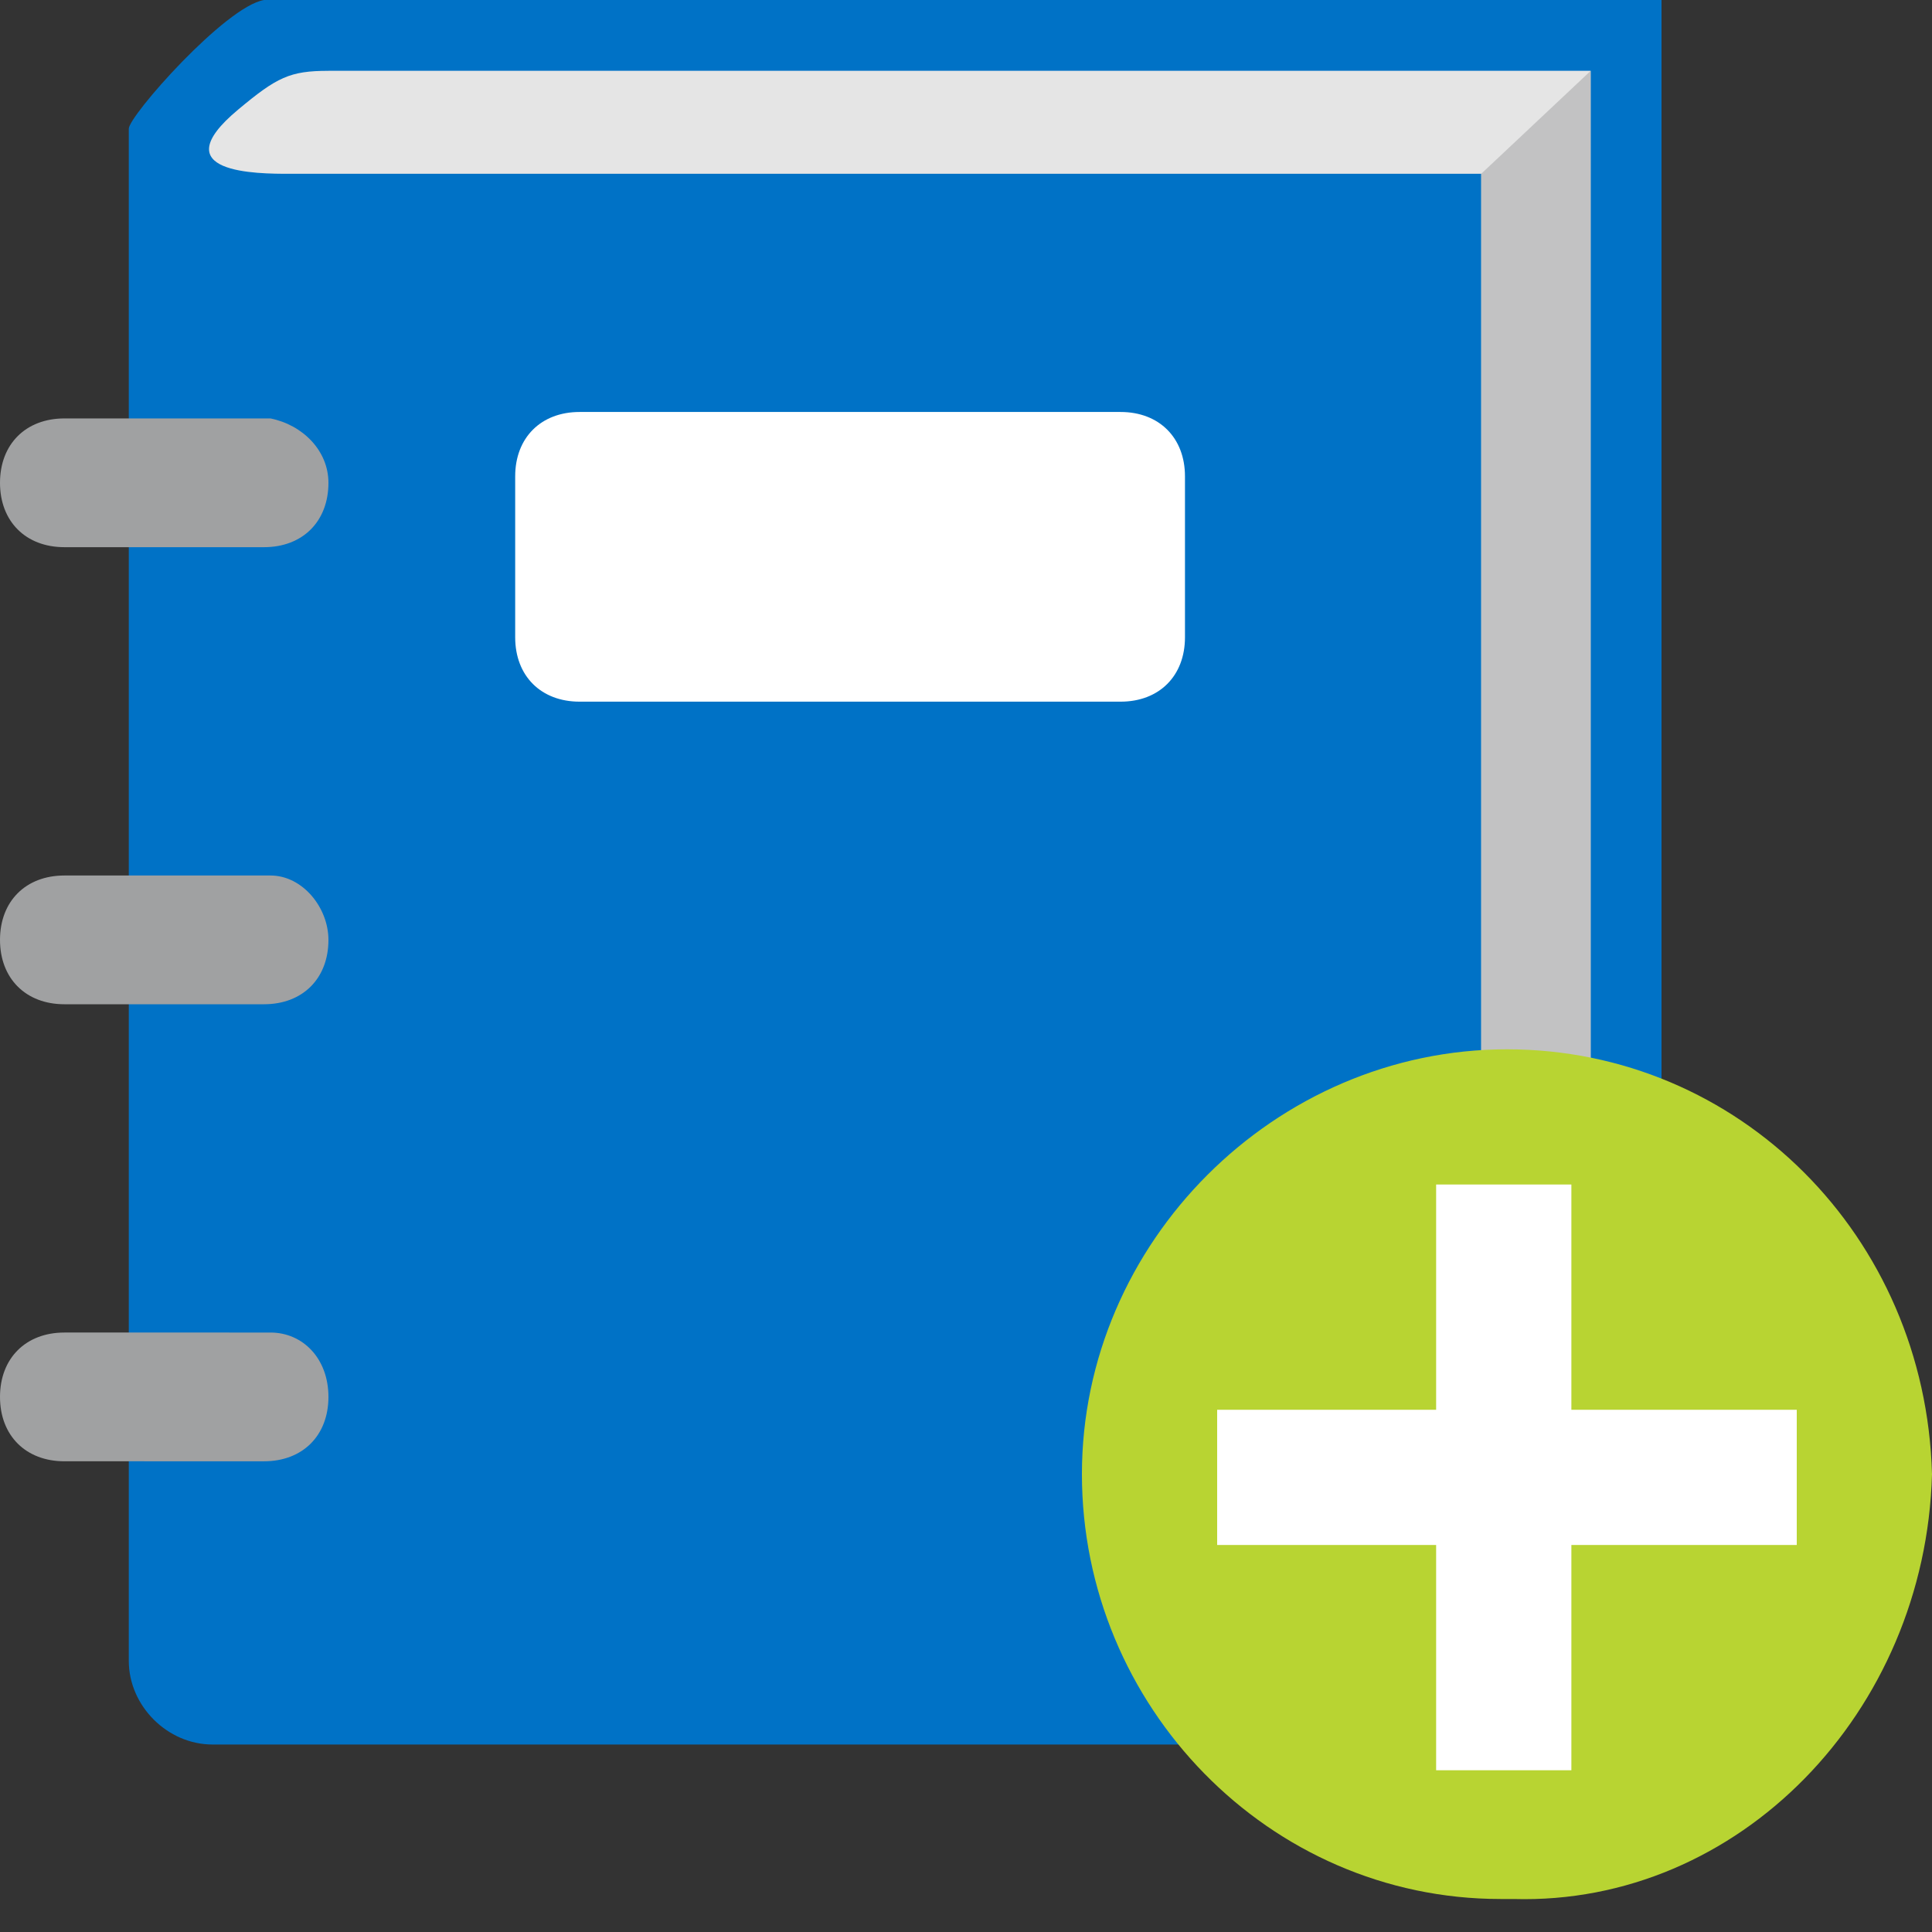
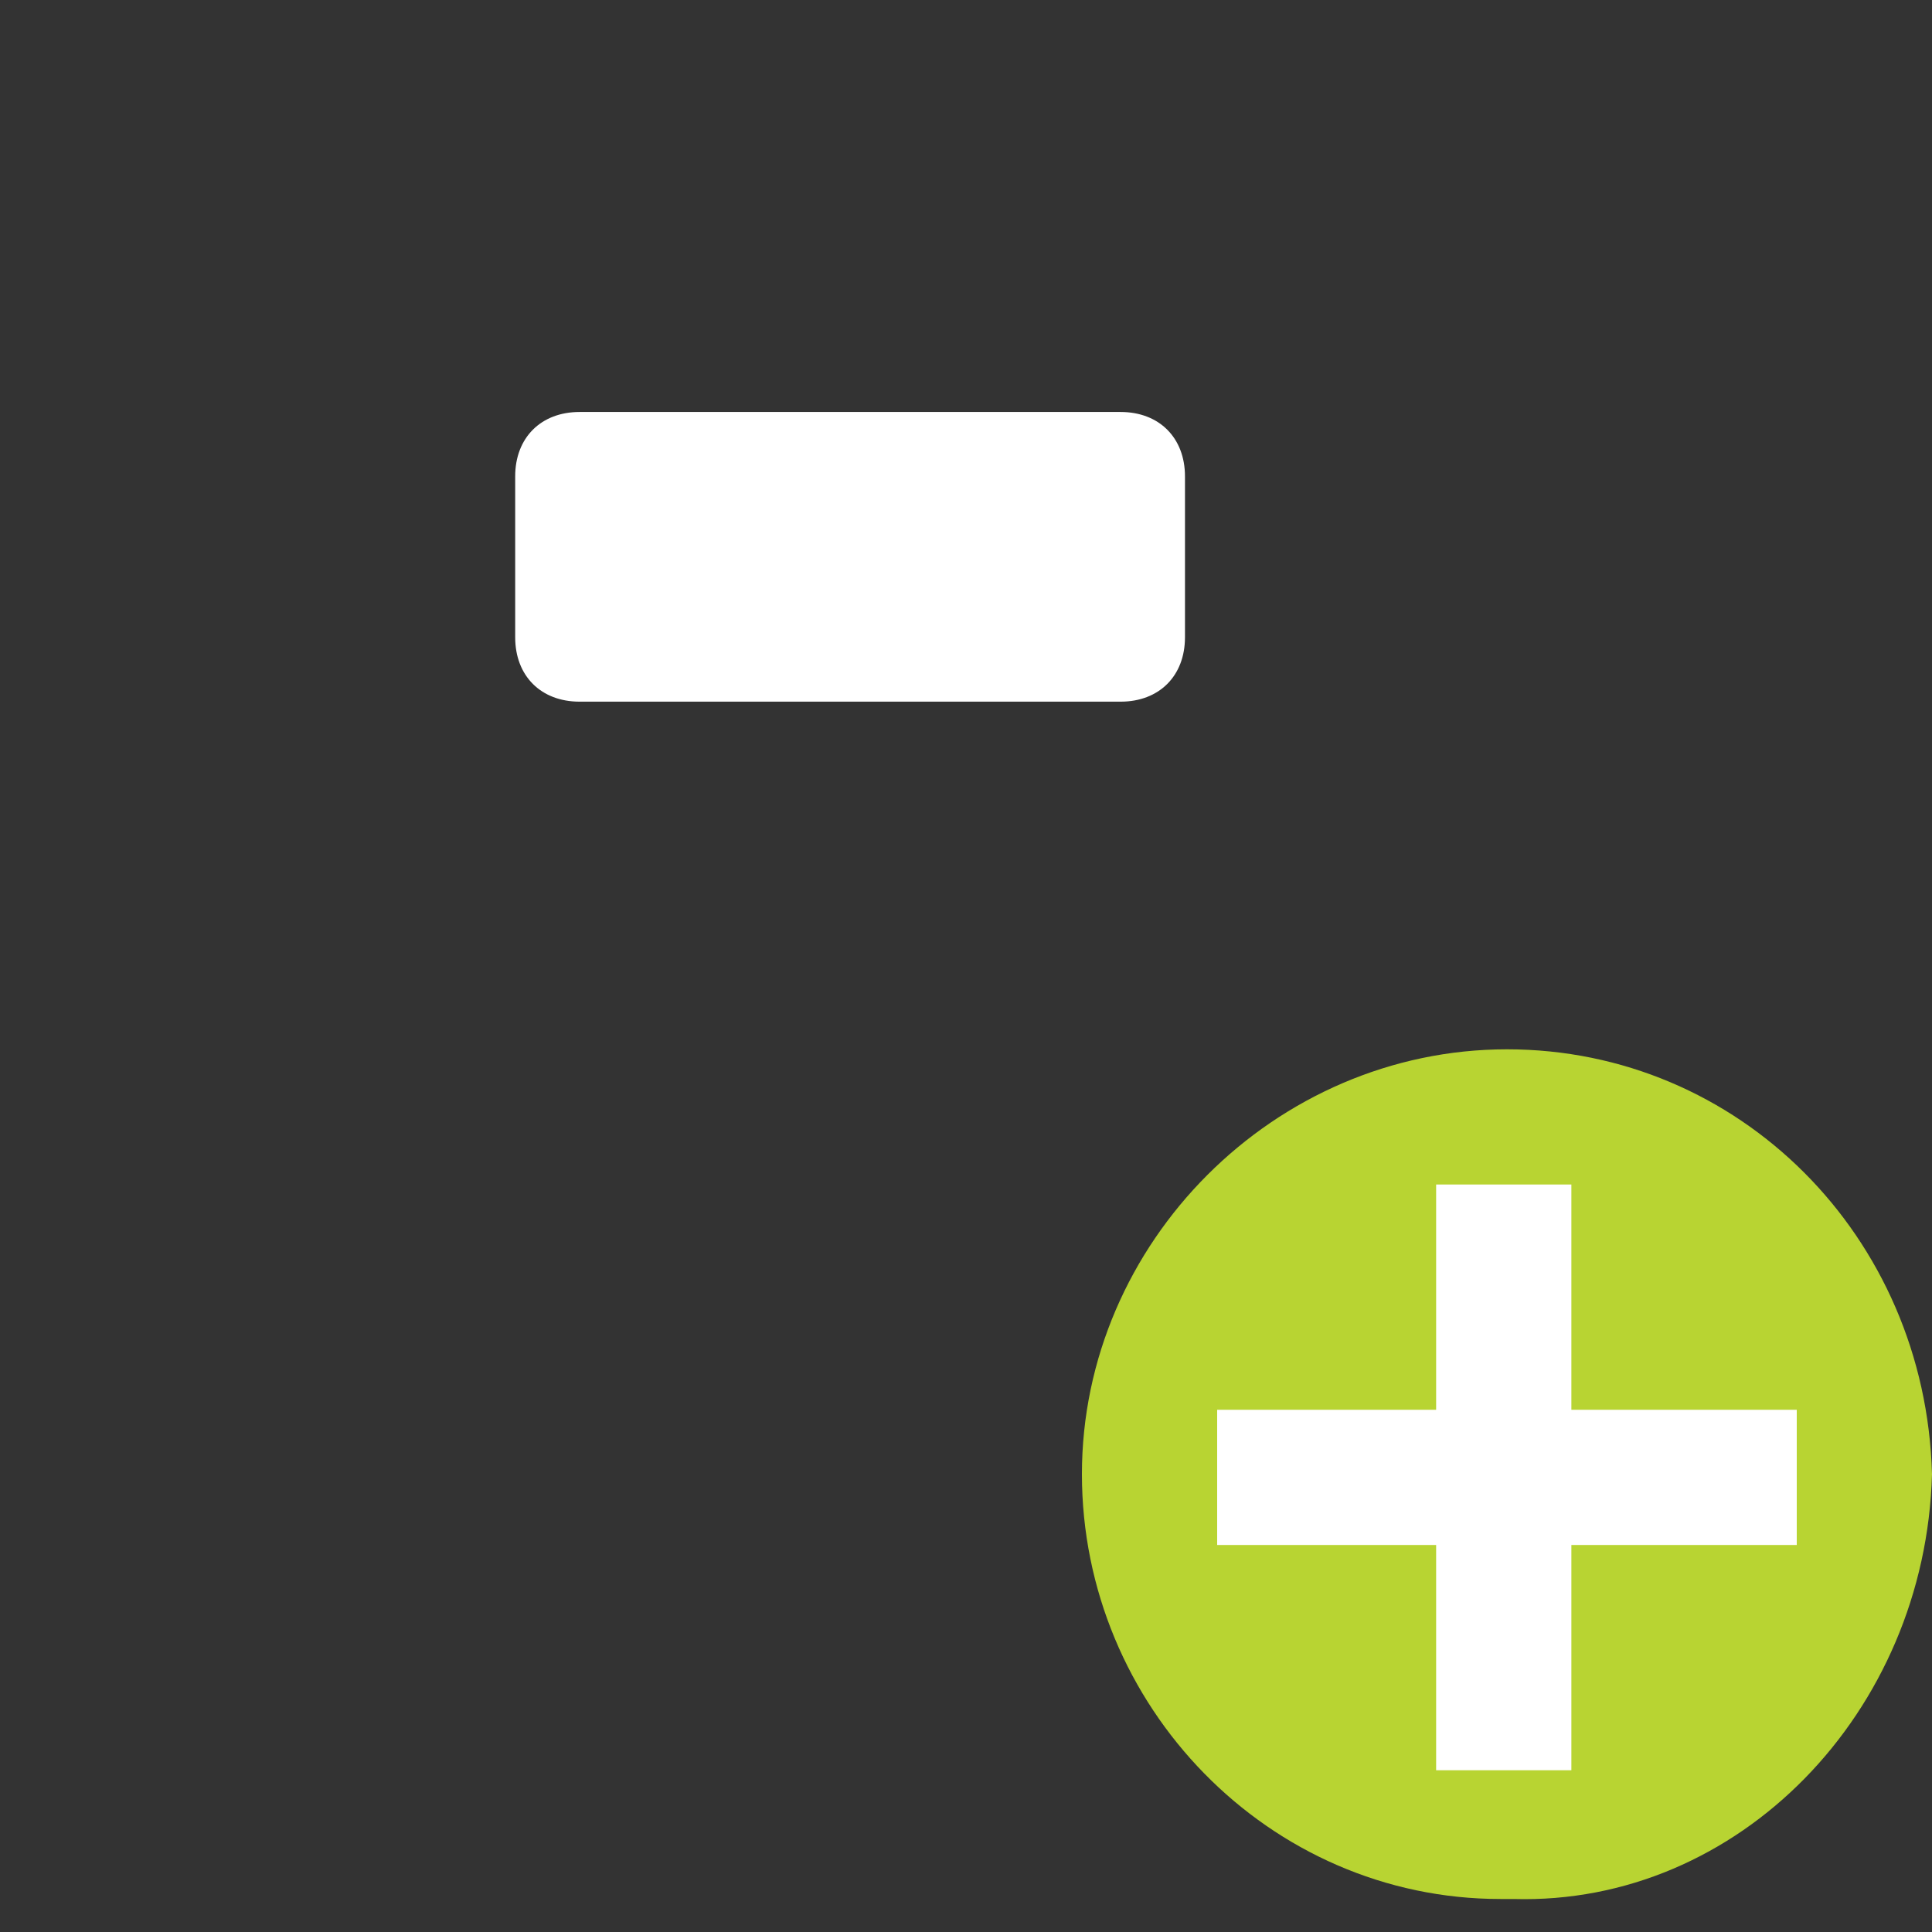
<svg xmlns="http://www.w3.org/2000/svg" fill="none" viewBox="0 0 50 50">
  <rect x="0" y="0" width="50" height="50" fill="#333333" stroke="none" />
  <g clip-path="url(#clip0)">
-     <path d="M41.167 41.15H43V0H6.833c-1 .167-3.5 2.999-3.5 3.332v39.65c0 1.167 1 2.166 2.167 2.166h32.833v-.666l2.834-3.332z" fill="#0072C6" />
-     <path d="M8.5 1.833c-1 0-1.333.166-2.333 1-2 1.665.5 1.665 1.333 1.665h30.833v39.984l2.834-3.498V1.832H8.5z" fill="#E5E5E5" />
-     <path opacity=".5" d="M38.333 44.482l2.834-3.332V1.833l-2.834 2.665v39.984z" fill="#A0A1A2" />
-     <path d="M8.5 24.324c0 1-.667 1.666-1.667 1.666H1.667c-1 0-1.667-.667-1.667-1.666 0-1 .667-1.666 1.667-1.666H7c.833 0 1.5.833 1.5 1.666zm0-11.829c0 1-.667 1.666-1.667 1.666H1.667c-1 0-1.667-.666-1.667-1.666 0-1 .667-1.666 1.667-1.666H7c.833.167 1.5.833 1.5 1.666zm0 23.657c0 1-.667 1.666-1.667 1.666H1.667c-1 0-1.667-.666-1.667-1.666 0-1 .667-1.666 1.667-1.666H7c.833 0 1.5.667 1.5 1.666z" fill="#A0A1A2" />
    <path d="M30.667 16.493c0 1-.667 1.666-1.667 1.666H15c-1 0-1.667-.666-1.667-1.666v-4.165c0-1 .667-1.666 1.667-1.666h14c1 0 1.667.667 1.667 1.666v4.165z" fill="#fff" />
    <path d="M50 38.151c-.167-6.164-5-10.995-11-10.995S28 32.154 28 38.15c0 5.998 4.833 10.996 10.833 10.996h.334C45 49.313 49.833 44.316 50 38.15c0 .167 0 .167 0 0z" fill="#B8D432" />
    <path d="M40.667 36.485v-5.83h-3.5v5.83H31.5v3.499h5.667v5.83h3.5v-5.83H46.5v-3.499h-5.833z" fill="#fff" />
  </g>
  <defs>
    <clipPath id="clip0">
      <path fill="#fff" d="M0 0h50v50H0z" />
    </clipPath>
  </defs>
</svg>